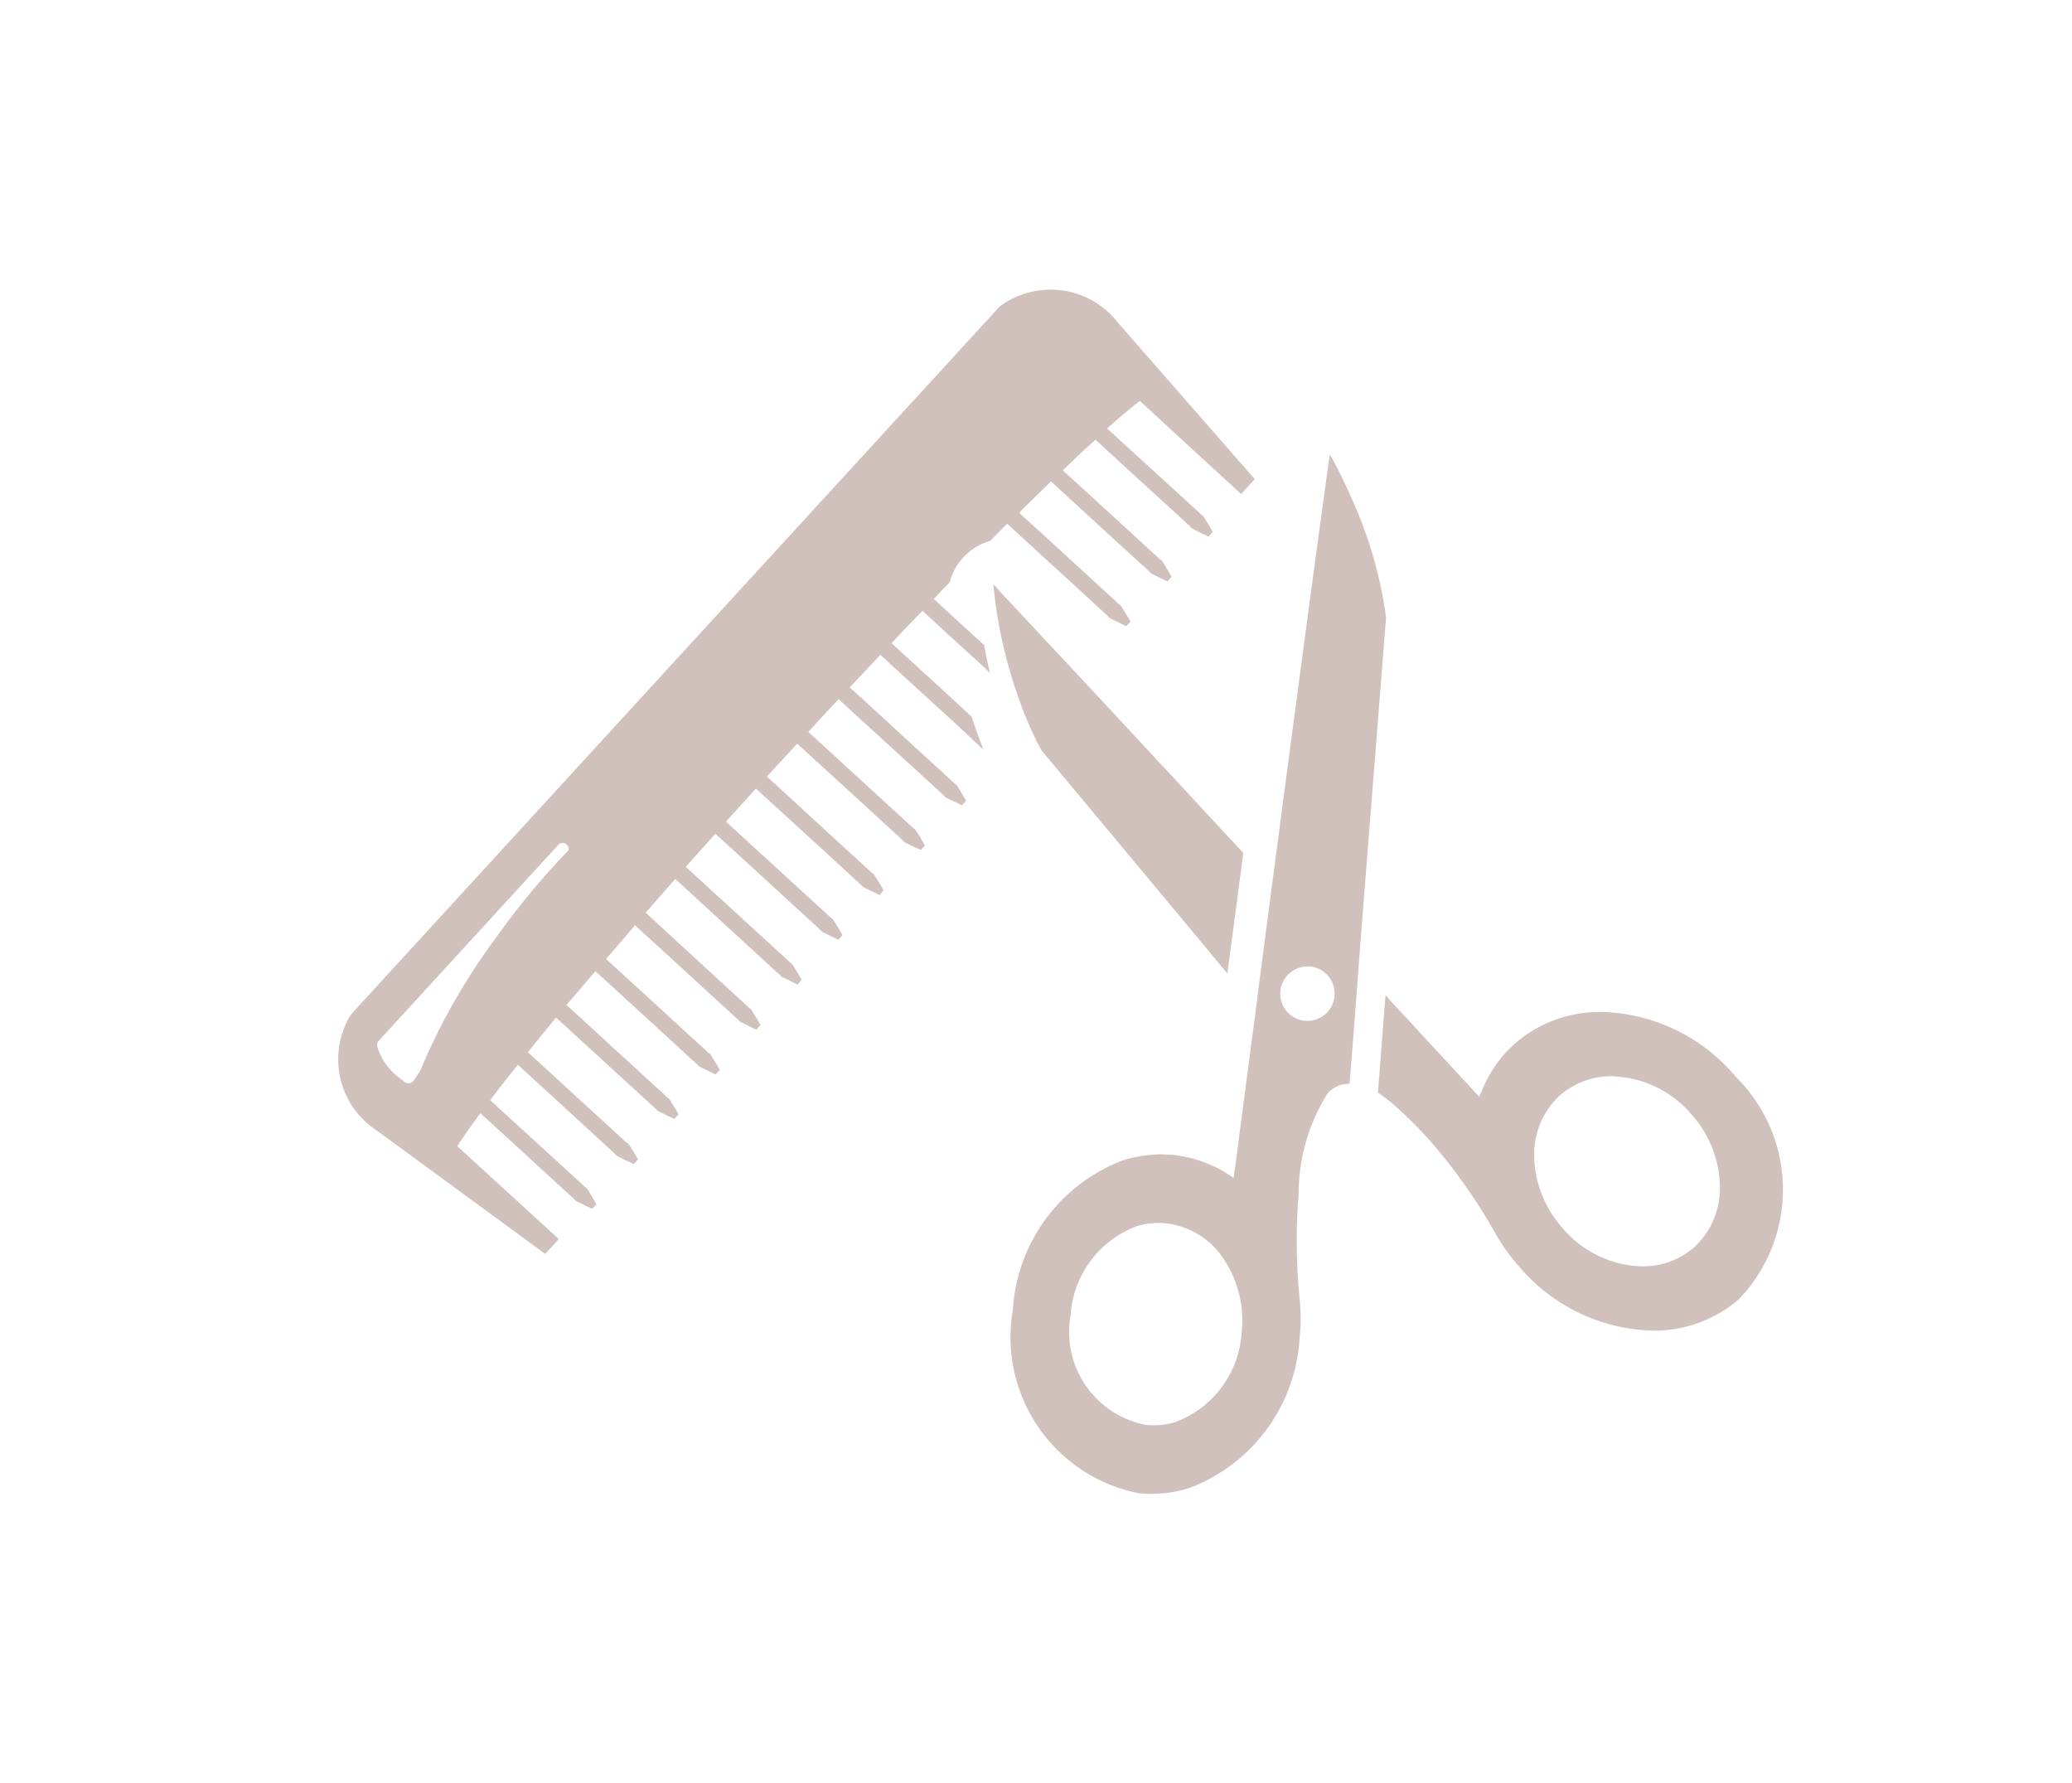
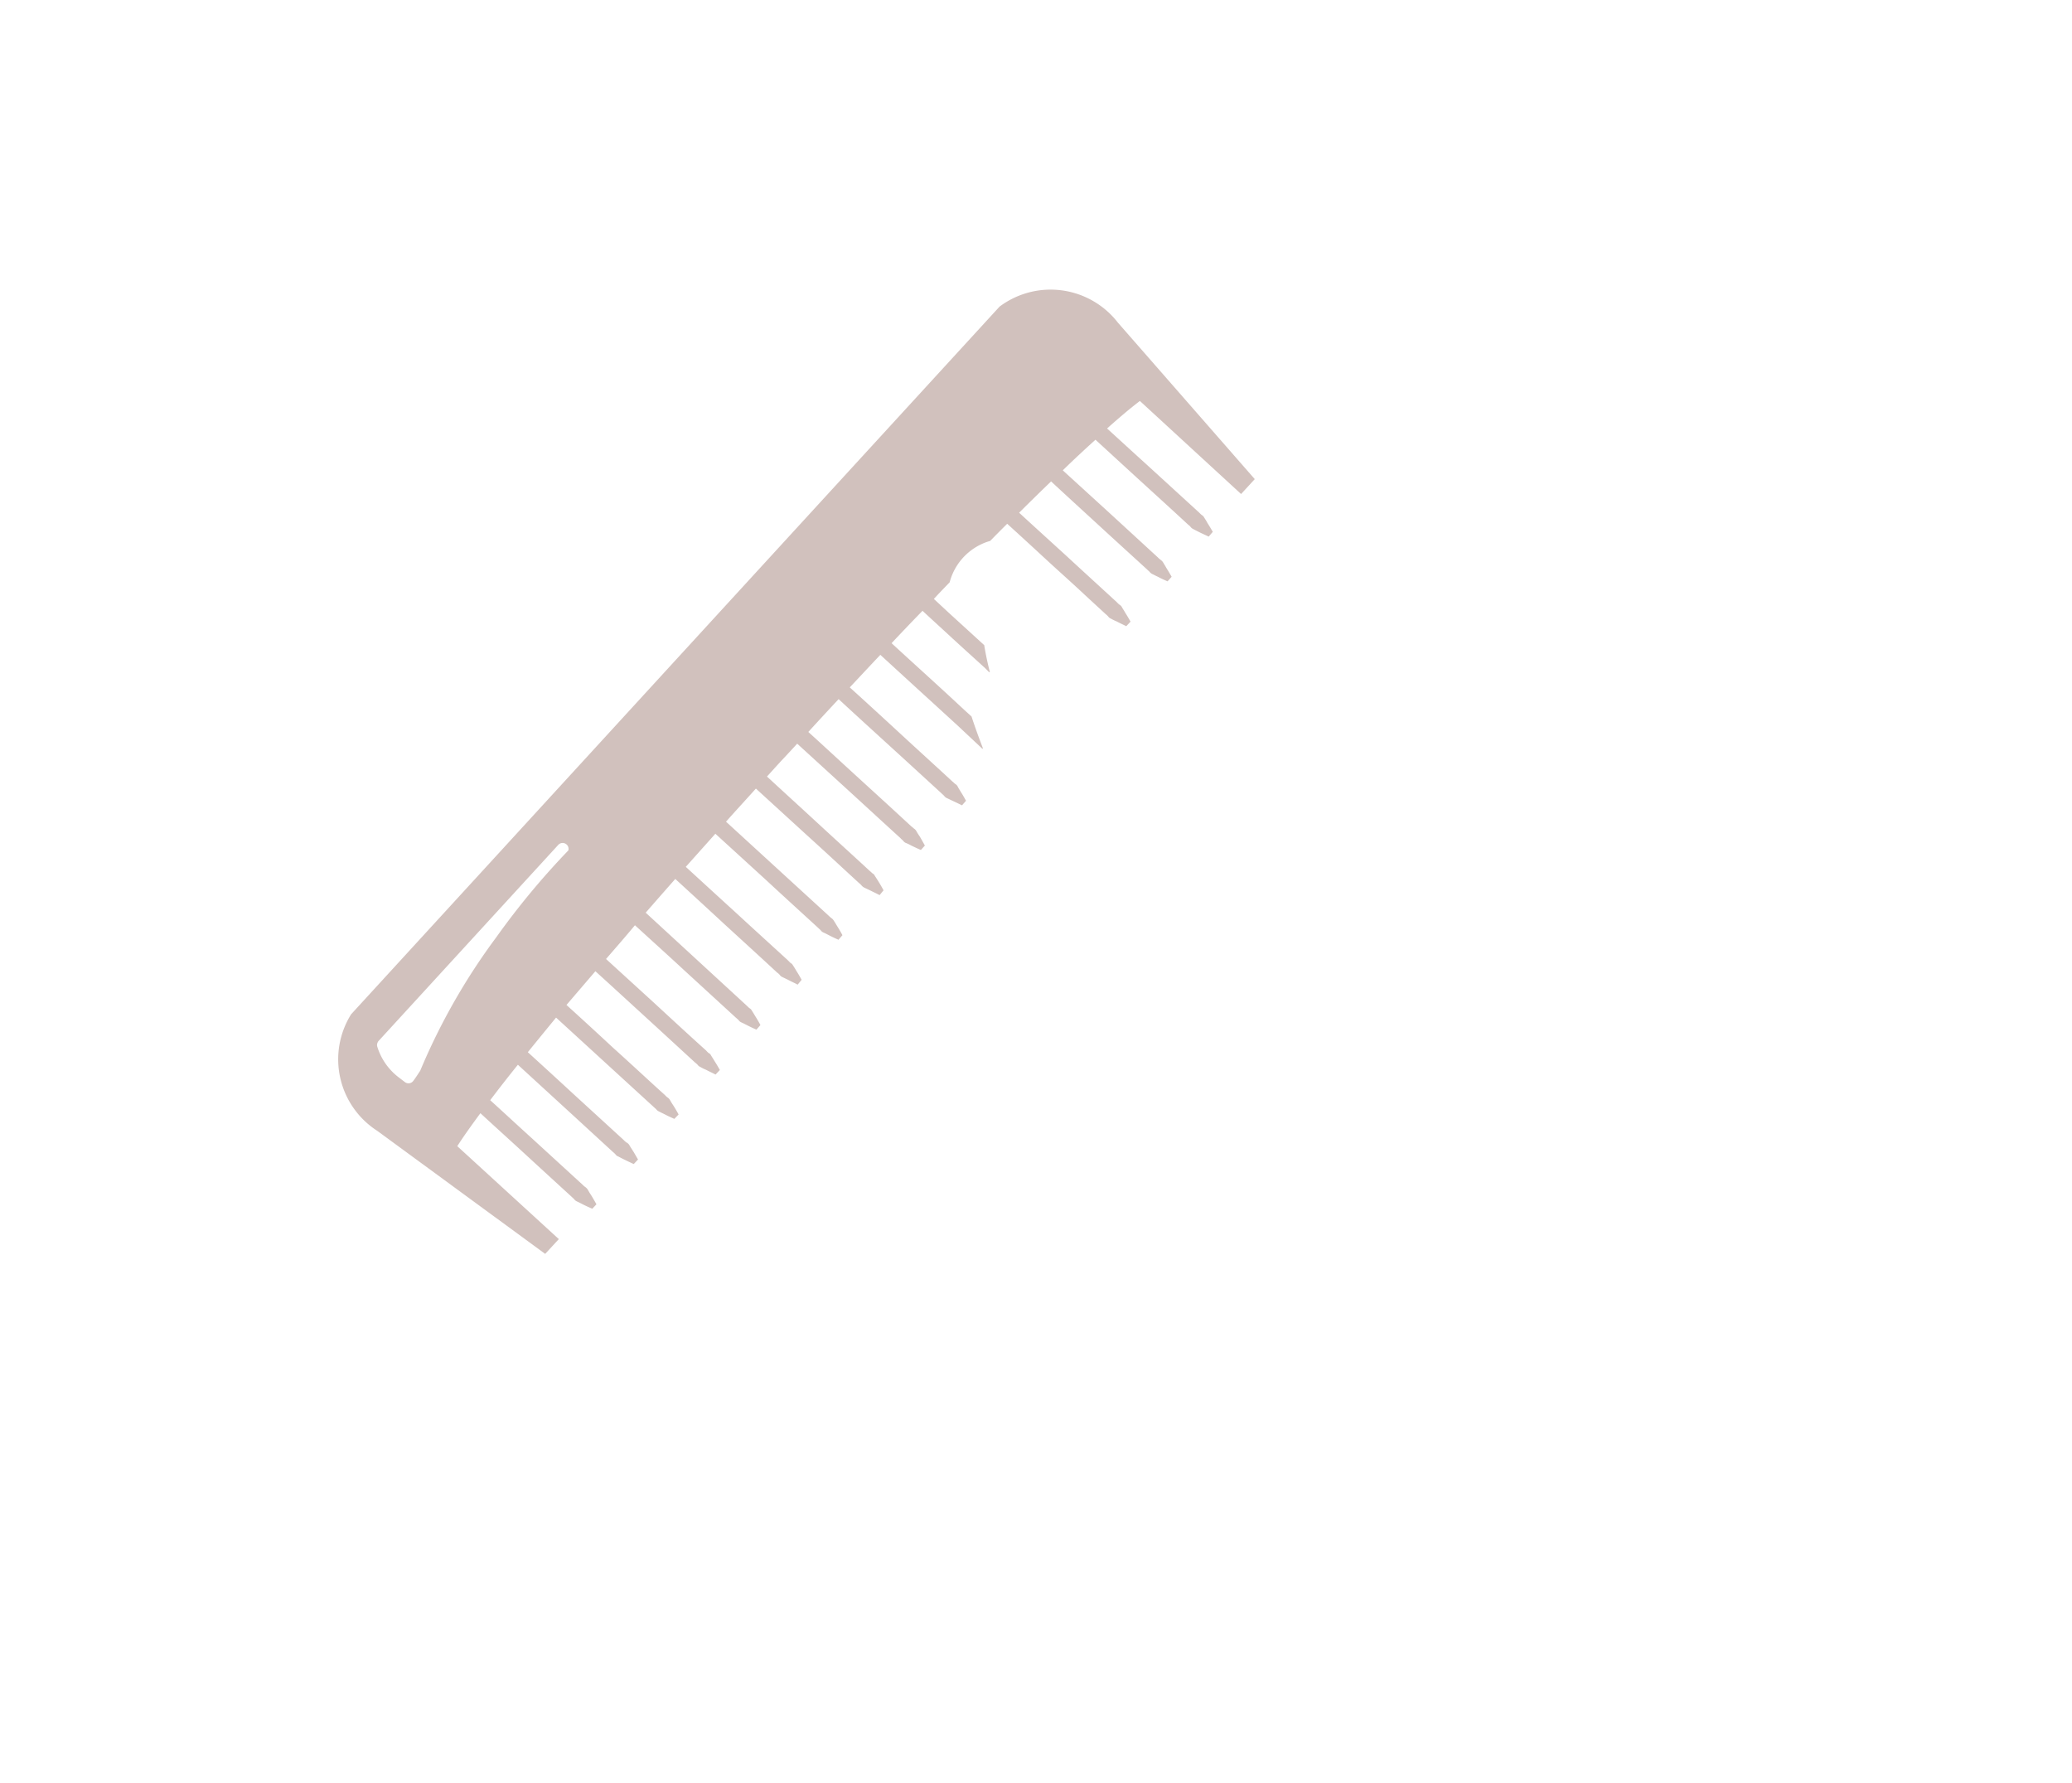
<svg xmlns="http://www.w3.org/2000/svg" width="43" height="37" viewBox="0 0 43 37">
  <defs>
    <clipPath id="clip-path">
      <rect id="長方形_58" data-name="長方形 58" width="43" height="37" transform="translate(863 1933)" fill="#fff" stroke="#707070" stroke-width="1" />
    </clipPath>
  </defs>
  <g id="マスクグループ_15" data-name="マスクグループ 15" transform="translate(-863 -1933)" clip-path="url(#clip-path)">
    <g id="はさみとクシのカットのアイコン素材_2" data-name="はさみとクシのカットのアイコン素材 2" transform="translate(870 1899.064)">
      <path id="パス_85" data-name="パス 85" d="M12.708,46.019a1.216,1.216,0,0,1,.678-.8,1.025,1.025,0,0,1,.162-.058c.119-.122.238-.241.354-.357.131.119.275.25.428.391.174.159.354.327.538.495.22.2.443.4.645.59.159.147.305.281.434.4a.38.38,0,0,1,.052.049.123.123,0,0,0,.055.043.855.855,0,0,0,.119.058c.073.04.144.07.2.1l.089-.095c-.03-.052-.067-.119-.113-.189-.018-.037-.046-.073-.067-.113a.123.123,0,0,0-.049-.049.412.412,0,0,1-.055-.052c-.293-.269-.684-.626-1.075-.987-.337-.307-.666-.606-.939-.857l-.014-.013c.232-.232.452-.446.663-.65.266.247.59.544.913.84.391.36.785.718,1.078.986.018.018.037.034.052.049a.163.163,0,0,0,.055.046c.04.018.082.043.119.058.073.04.144.07.2.095l.085-.095c-.03-.052-.067-.116-.113-.189-.018-.034-.043-.073-.067-.113a.179.179,0,0,0-.049-.049c-.018-.015-.037-.03-.055-.049-.293-.269-.684-.629-1.075-.987l-.856-.781-.044-.041c.244-.238.47-.446.678-.635l.846.776c.391.357.785.715,1.078.987a.26.26,0,0,1,.052.049.148.148,0,0,0,.055.043c.04.021.082.043.119.061.073.037.144.067.2.095l.085-.1c-.03-.049-.067-.116-.113-.186-.018-.037-.043-.073-.067-.113a.125.125,0,0,0-.049-.049c-.018-.015-.037-.033-.055-.052L16.8,43.579c-.287-.26-.574-.523-.825-.752.266-.238.5-.434.681-.571l2.1,1.931.284-.309L16.2,40.631a1.767,1.767,0,0,0-2.456-.333L7.014,47.641.287,54.982A1.763,1.763,0,0,0,.828,57.4l3.486,2.554.277-.3h0L4.6,59.65,2.49,57.719c.11-.173.266-.393.45-.644l.03-.04c.244.226.531.485.818.748.391.36.782.718,1.075.986.018.018.037.034.052.049a.127.127,0,0,0,.055.046c.043.021.083.04.122.061.073.037.141.067.2.092l.086-.092c-.031-.055-.067-.119-.11-.189a1.292,1.292,0,0,1-.07-.116.231.231,0,0,0-.046-.049.321.321,0,0,1-.058-.049l-1.075-.984c-.3-.272-.593-.544-.846-.773.166-.22.351-.458.558-.715l.017-.02.9.825c.391.358.782.718,1.075.987a.394.394,0,0,1,.052.049.115.115,0,0,0,.058.043c.04.021.08.043.119.061.073.037.14.067.2.095l.089-.095c-.033-.052-.067-.119-.113-.19-.024-.037-.046-.07-.07-.113A.143.143,0,0,0,6,57.642a.437.437,0,0,1-.058-.052l-1.075-.984c-.324-.3-.645-.592-.913-.837.183-.226.379-.465.586-.718l2.029,1.857c.018.018.04.034.052.049A.146.146,0,0,0,6.678,57c.04.021.08.04.116.058.076.04.147.07.2.095l.089-.092c-.03-.055-.067-.119-.113-.192-.024-.034-.046-.073-.07-.113a.146.146,0,0,0-.049-.049.379.379,0,0,1-.052-.049c-.3-.269-.684-.629-1.078-.983-.342-.318-.684-.632-.965-.886l.6-.7,0,0c.284.257.635.58.993.907.391.357.782.718,1.075.987a.425.425,0,0,1,.055.049.114.114,0,0,0,.055.043.829.829,0,0,0,.116.058c.076.04.144.07.2.1l.089-.095c-.03-.052-.067-.119-.113-.189-.021-.037-.046-.073-.07-.113a.094.094,0,0,0-.049-.049.392.392,0,0,1-.052-.052c-.3-.269-.687-.626-1.078-.987l-1-.913c.195-.225.4-.459.6-.7l0,0c.287.263.654.593,1.02.932l1.075.986c.018.015.04.034.055.049a.129.129,0,0,0,.052.046c.043.018.082.04.119.058.076.04.144.07.2.095l.083-.095c-.027-.052-.064-.116-.11-.189-.021-.034-.043-.073-.07-.113a.107.107,0,0,0-.049-.049c-.018-.015-.033-.031-.052-.049L6.4,52.874q.3-.344.614-.7c.29.266.663.608,1.039.956.391.358.782.715,1.075.987a.27.27,0,0,1,.055.049.12.12,0,0,0,.052.043l.119.058c.076.04.144.07.2.1l.082-.1c-.027-.049-.064-.116-.11-.187-.021-.037-.043-.073-.07-.113a.108.108,0,0,0-.049-.049c-.018-.016-.034-.034-.052-.052-.293-.269-.687-.626-1.078-.987-.379-.345-.755-.69-1.045-.956l.614-.687,0,0,1.057.965c.388.36.779.715,1.072.984.018.018.04.037.055.052a.152.152,0,0,0,.052.046c.046.018.082.04.119.058.076.04.144.07.2.095l.082-.095c-.027-.052-.064-.116-.11-.189-.021-.034-.043-.073-.07-.113a.153.153,0,0,0-.049-.052c-.018-.015-.033-.027-.052-.046l-1.078-.987-1.057-.968c.2-.226.412-.455.62-.687l1.066.974c.391.354.779.715,1.072.984a.432.432,0,0,1,.055.052.174.174,0,0,0,.052.043l.122.058c.073.037.14.067.2.1l.082-.1c-.027-.052-.064-.116-.107-.186-.024-.037-.046-.073-.073-.113a.1.1,0,0,0-.049-.052c-.018-.015-.033-.033-.055-.049-.29-.269-.684-.626-1.075-.987s-.77-.706-1.06-.974c.107-.116.214-.238.327-.358s.2-.214.3-.324l1.063.971c.394.36.782.718,1.078.987a.385.385,0,0,0,.052.049.155.155,0,0,0,.052.049.9.9,0,0,1,.122.058c.077.037.141.067.2.092l.083-.092c-.031-.055-.064-.116-.107-.189a1.277,1.277,0,0,1-.073-.116.149.149,0,0,0-.049-.049c-.018-.015-.033-.03-.055-.046-.29-.269-.684-.629-1.075-.986s-.767-.706-1.06-.971c.211-.232.421-.458.629-.681.29.269.672.617,1.057.968s.785.718,1.078.987c.015.015.033.03.052.049a.146.146,0,0,0,.052.046l.122.058.2.095.083-.095c-.031-.052-.064-.116-.11-.186-.021-.037-.046-.073-.067-.116a.134.134,0,0,0-.052-.049c-.018-.015-.034-.034-.055-.049-.293-.272-.684-.626-1.075-.987s-.761-.7-1.054-.965c.217-.229.425-.455.635-.675.29.266.666.611,1.045.956l.552.505.527.494-.007-.019.007.006.009.009c-.076-.2-.159-.421-.241-.672-.2-.18-.406-.376-.617-.568-.379-.348-.755-.687-1.042-.953.217-.232.431-.455.642-.672.18.168.4.367.626.577.131.119.263.241.4.364l.276.251c.028.029.058.058.084.087l0-.014.013.011c-.046-.177-.086-.366-.119-.565-.006-.006-.015-.012-.021-.018l-.7-.639-.323-.3h0C12.485,46.248,12.6,46.132,12.708,46.019ZM1.58,56.36a.123.123,0,0,1-.18.027l-.131-.1a1.269,1.269,0,0,1-.443-.645.135.135,0,0,1,.037-.113l3.721-4.06a.123.123,0,0,1,.211.113,15.933,15.933,0,0,0-1.494,1.8A13.124,13.124,0,0,0,1.72,56.155C1.671,56.228,1.626,56.3,1.58,56.36Z" transform="translate(0)" fill="#d1c1bd" />
-       <path id="パス_86" data-name="パス 86" d="M234.214,150.807c.791.95,2.2,2.637,3.473,4.167.128.159.26.311.385.464.079-.6.165-1.228.247-1.863.03-.217.058-.431.083-.639-.131-.14-.26-.281-.391-.421-1.338-1.442-2.658-2.866-3.7-3.977-.337-.362-.642-.69-.911-.974l-.173-.194s0,.008,0,.013l-.011-.012c.006.064.012.125.021.186a9.251,9.251,0,0,0,.3,1.524c.061.223.125.428.193.611A7.1,7.1,0,0,0,234.214,150.807Z" transform="translate(-219.601 -101.302)" fill="#d1c1bd" />
-       <path id="パス_87" data-name="パス 87" d="M378.24,300.1a3.75,3.75,0,0,0-2.783-1.344,2.68,2.68,0,0,0-1.787.645,2.593,2.593,0,0,0-.687.965c-.022.05-.047.1-.067.15-.385-.421-.915-.991-1.534-1.662-.111-.116-.223-.239-.337-.362l-.063-.077v.009l-.009-.01c-.08.987-.131,1.7-.147,1.86a.353.353,0,0,0,0,.043l-.012.113a3.576,3.576,0,0,1,.391.305,8.664,8.664,0,0,1,.773.788,11.7,11.7,0,0,1,1.3,1.872,3.87,3.87,0,0,0,.455.629,3.749,3.749,0,0,0,2.78,1.344,2.686,2.686,0,0,0,1.79-.648A3.288,3.288,0,0,0,378.24,300.1Zm-3.6,3.131a2.292,2.292,0,0,1-.581-1.446c0-.009,0-.018,0-.027a1.65,1.65,0,0,1,.546-1.282,1.606,1.606,0,0,1,1.066-.385,2.244,2.244,0,0,1,1.659.8,2.294,2.294,0,0,1,.581,1.448c0,.008,0,.017,0,.025a1.657,1.657,0,0,1-.546,1.286,1.608,1.608,0,0,1-1.069.385A2.23,2.23,0,0,1,374.642,303.234Z" transform="translate(-349.219 -243.822)" fill="#d1c1bd" />
-       <path id="パス_88" data-name="パス 88" d="M246.808,109.887l0,.013-.007-.014c-.217,1.549-.575,4.234-.938,6.965-.07.525-.137,1.051-.208,1.573-.116.889-.232,1.76-.336,2.575l-.027.22c-.182,1.373-.34,2.567-.448,3.41q-.02.139-.038.266a2.635,2.635,0,0,0-1.255-.477c-.082-.006-.168-.012-.25-.012a2.683,2.683,0,0,0-.794.125,3.546,3.546,0,0,0-2.282,3.1,3.3,3.3,0,0,0,2.624,3.809c.082.006.168.012.25.012a2.685,2.685,0,0,0,.794-.125,3.545,3.545,0,0,0,2.282-3.1,3.866,3.866,0,0,0,.006-.776,12.156,12.156,0,0,1-.025-2.236,3.916,3.916,0,0,1,.6-2.074.621.621,0,0,1,.217-.156.392.392,0,0,1,.122-.034.679.679,0,0,1,.113-.009h.006v-.033c.018-.192.1-1.225.2-2.578.006-.07.012-.144.015-.217.18-2.261.418-5.3.541-6.849a8.813,8.813,0,0,0-.722-2.485A9.642,9.642,0,0,0,246.808,109.887Zm-.461,11.747a.421.421,0,0,1-.061,0,.564.564,0,0,1-.116-1.1.591.591,0,0,1,.18-.027h.049a.568.568,0,0,1,.5.623.56.56,0,0,1-.391.48A.491.491,0,0,1,246.347,121.635Zm-1.738,4.956a2.3,2.3,0,0,1,.363,1.517,2.123,2.123,0,0,1-1.359,1.848,1.525,1.525,0,0,1-.471.073,1.337,1.337,0,0,1-.156-.009,1.963,1.963,0,0,1-1.564-2.269,2.123,2.123,0,0,1,1.359-1.848,1.522,1.522,0,0,1,.47-.073,1.34,1.34,0,0,1,.156.009,1.644,1.644,0,0,1,1.185.728Z" transform="translate(-226.205 -66.517)" fill="#d1c1bd" />
    </g>
  </g>
</svg>